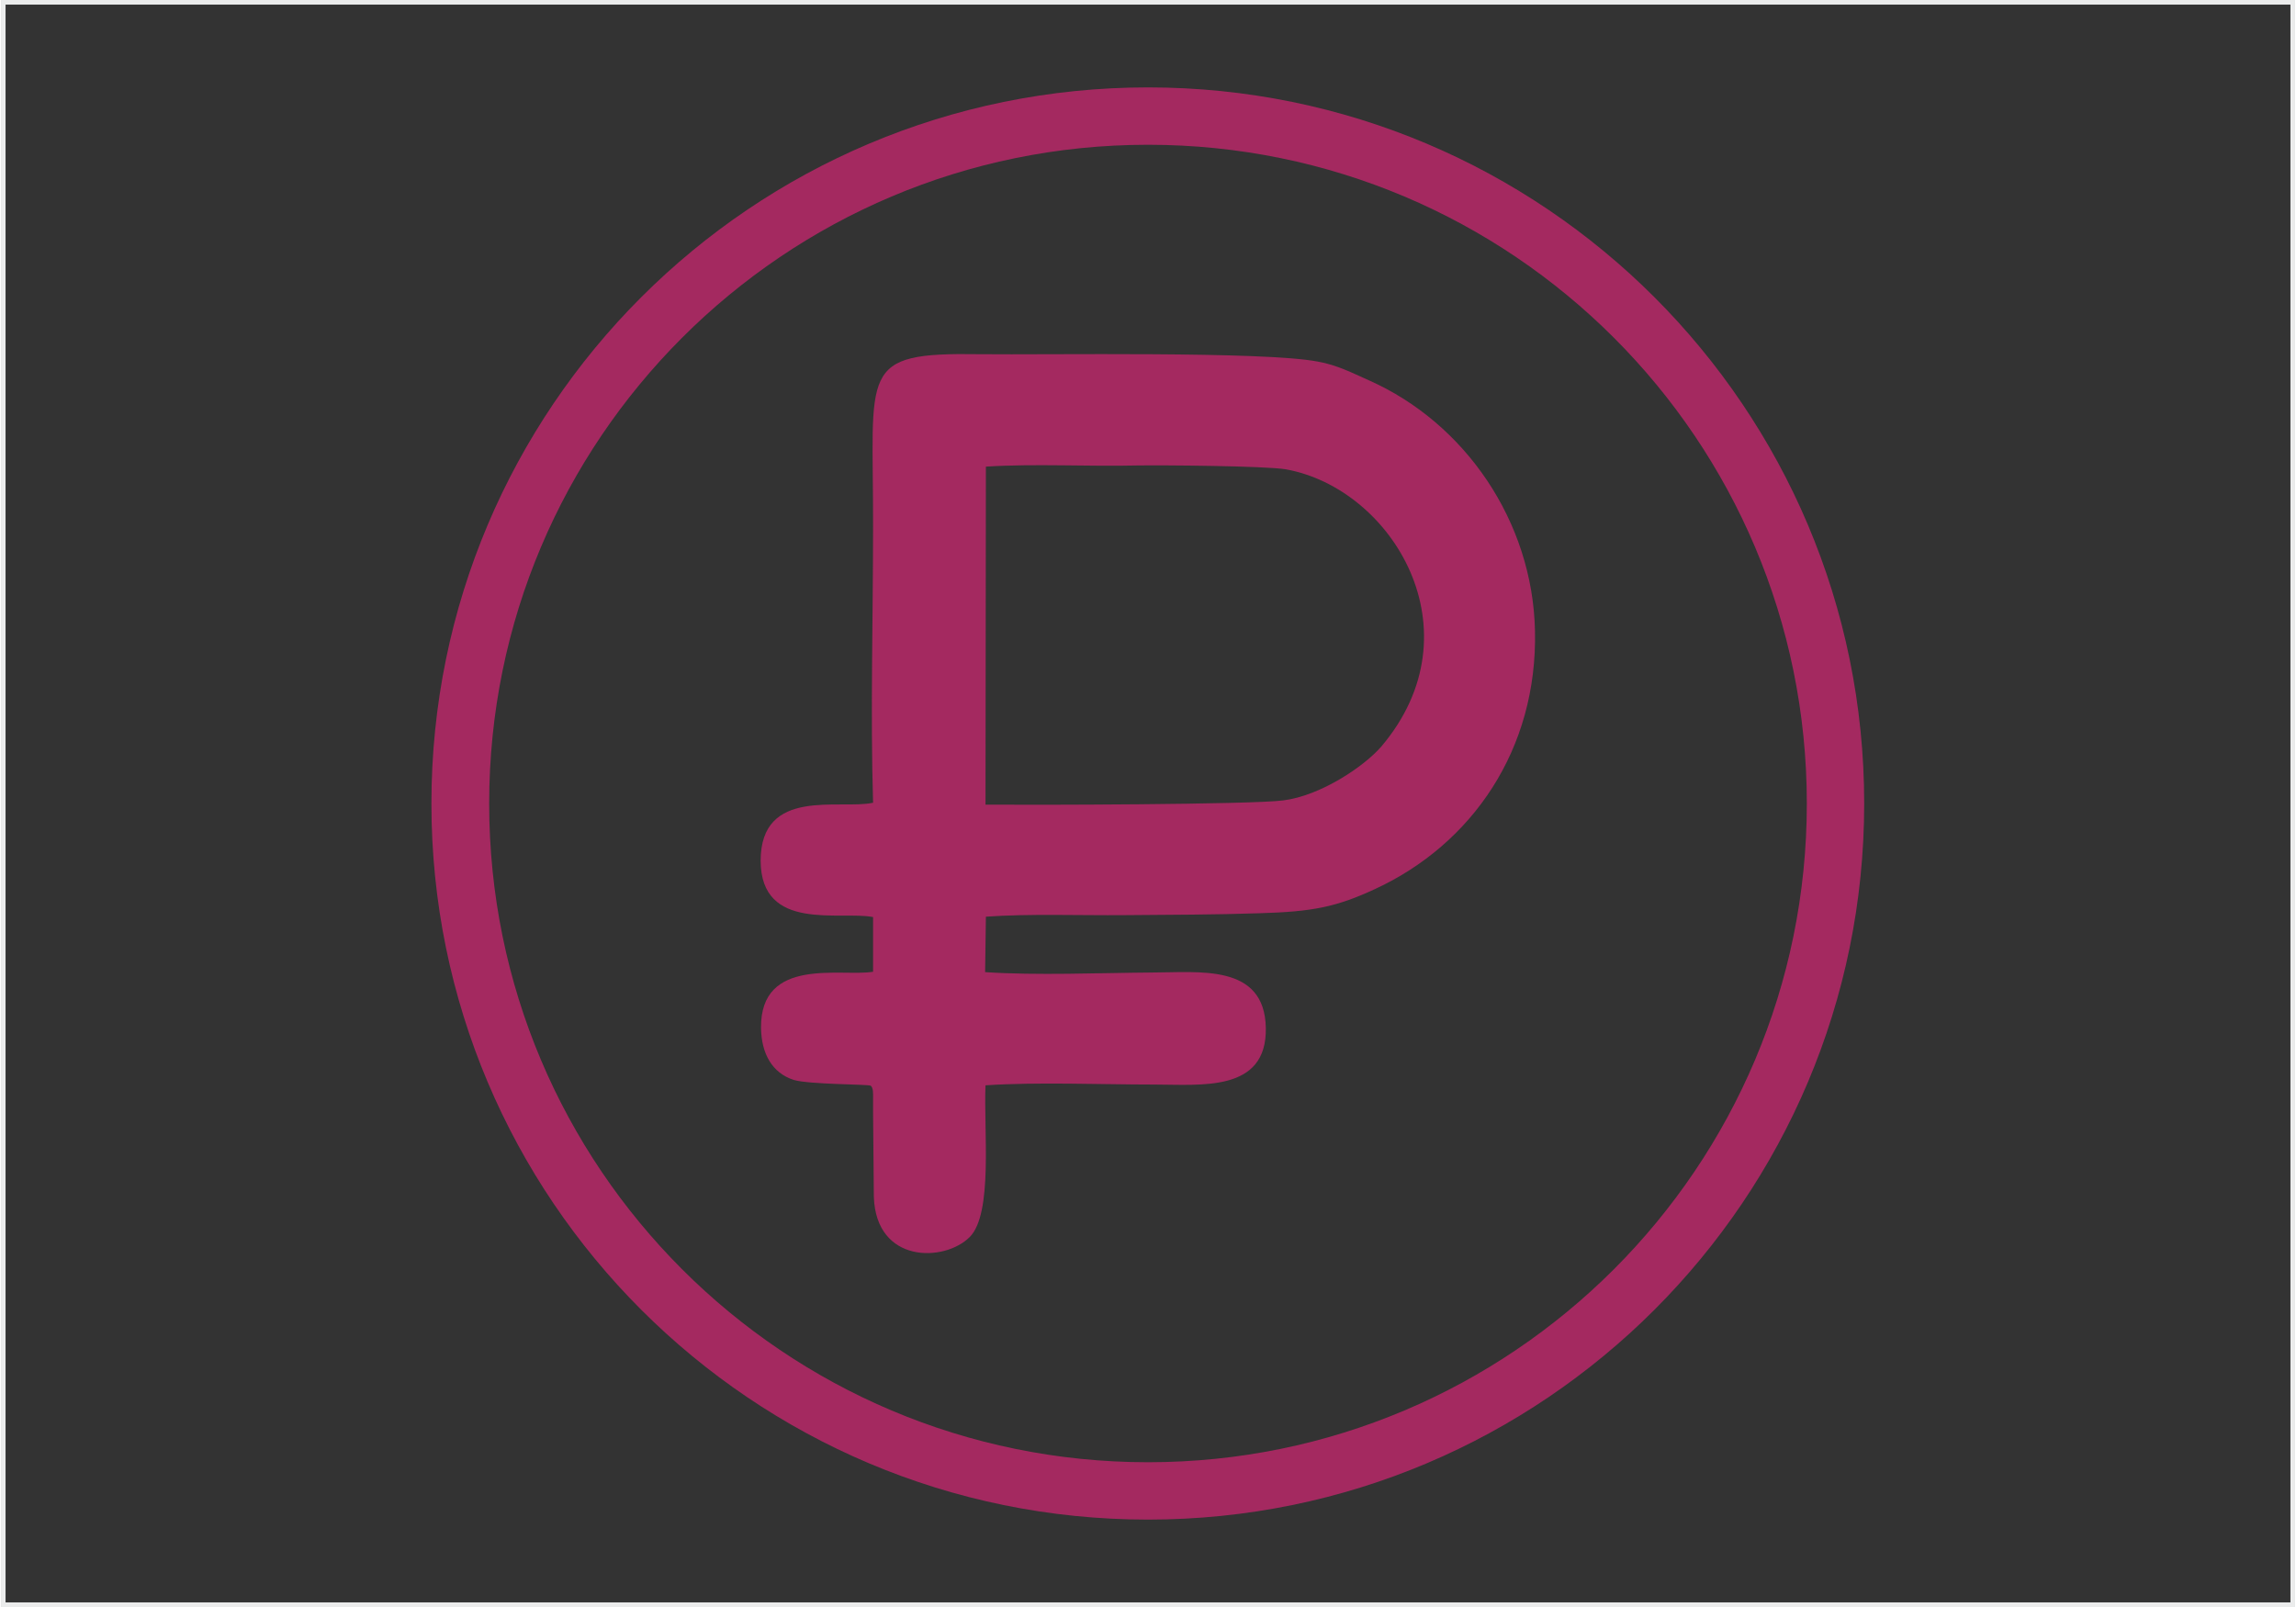
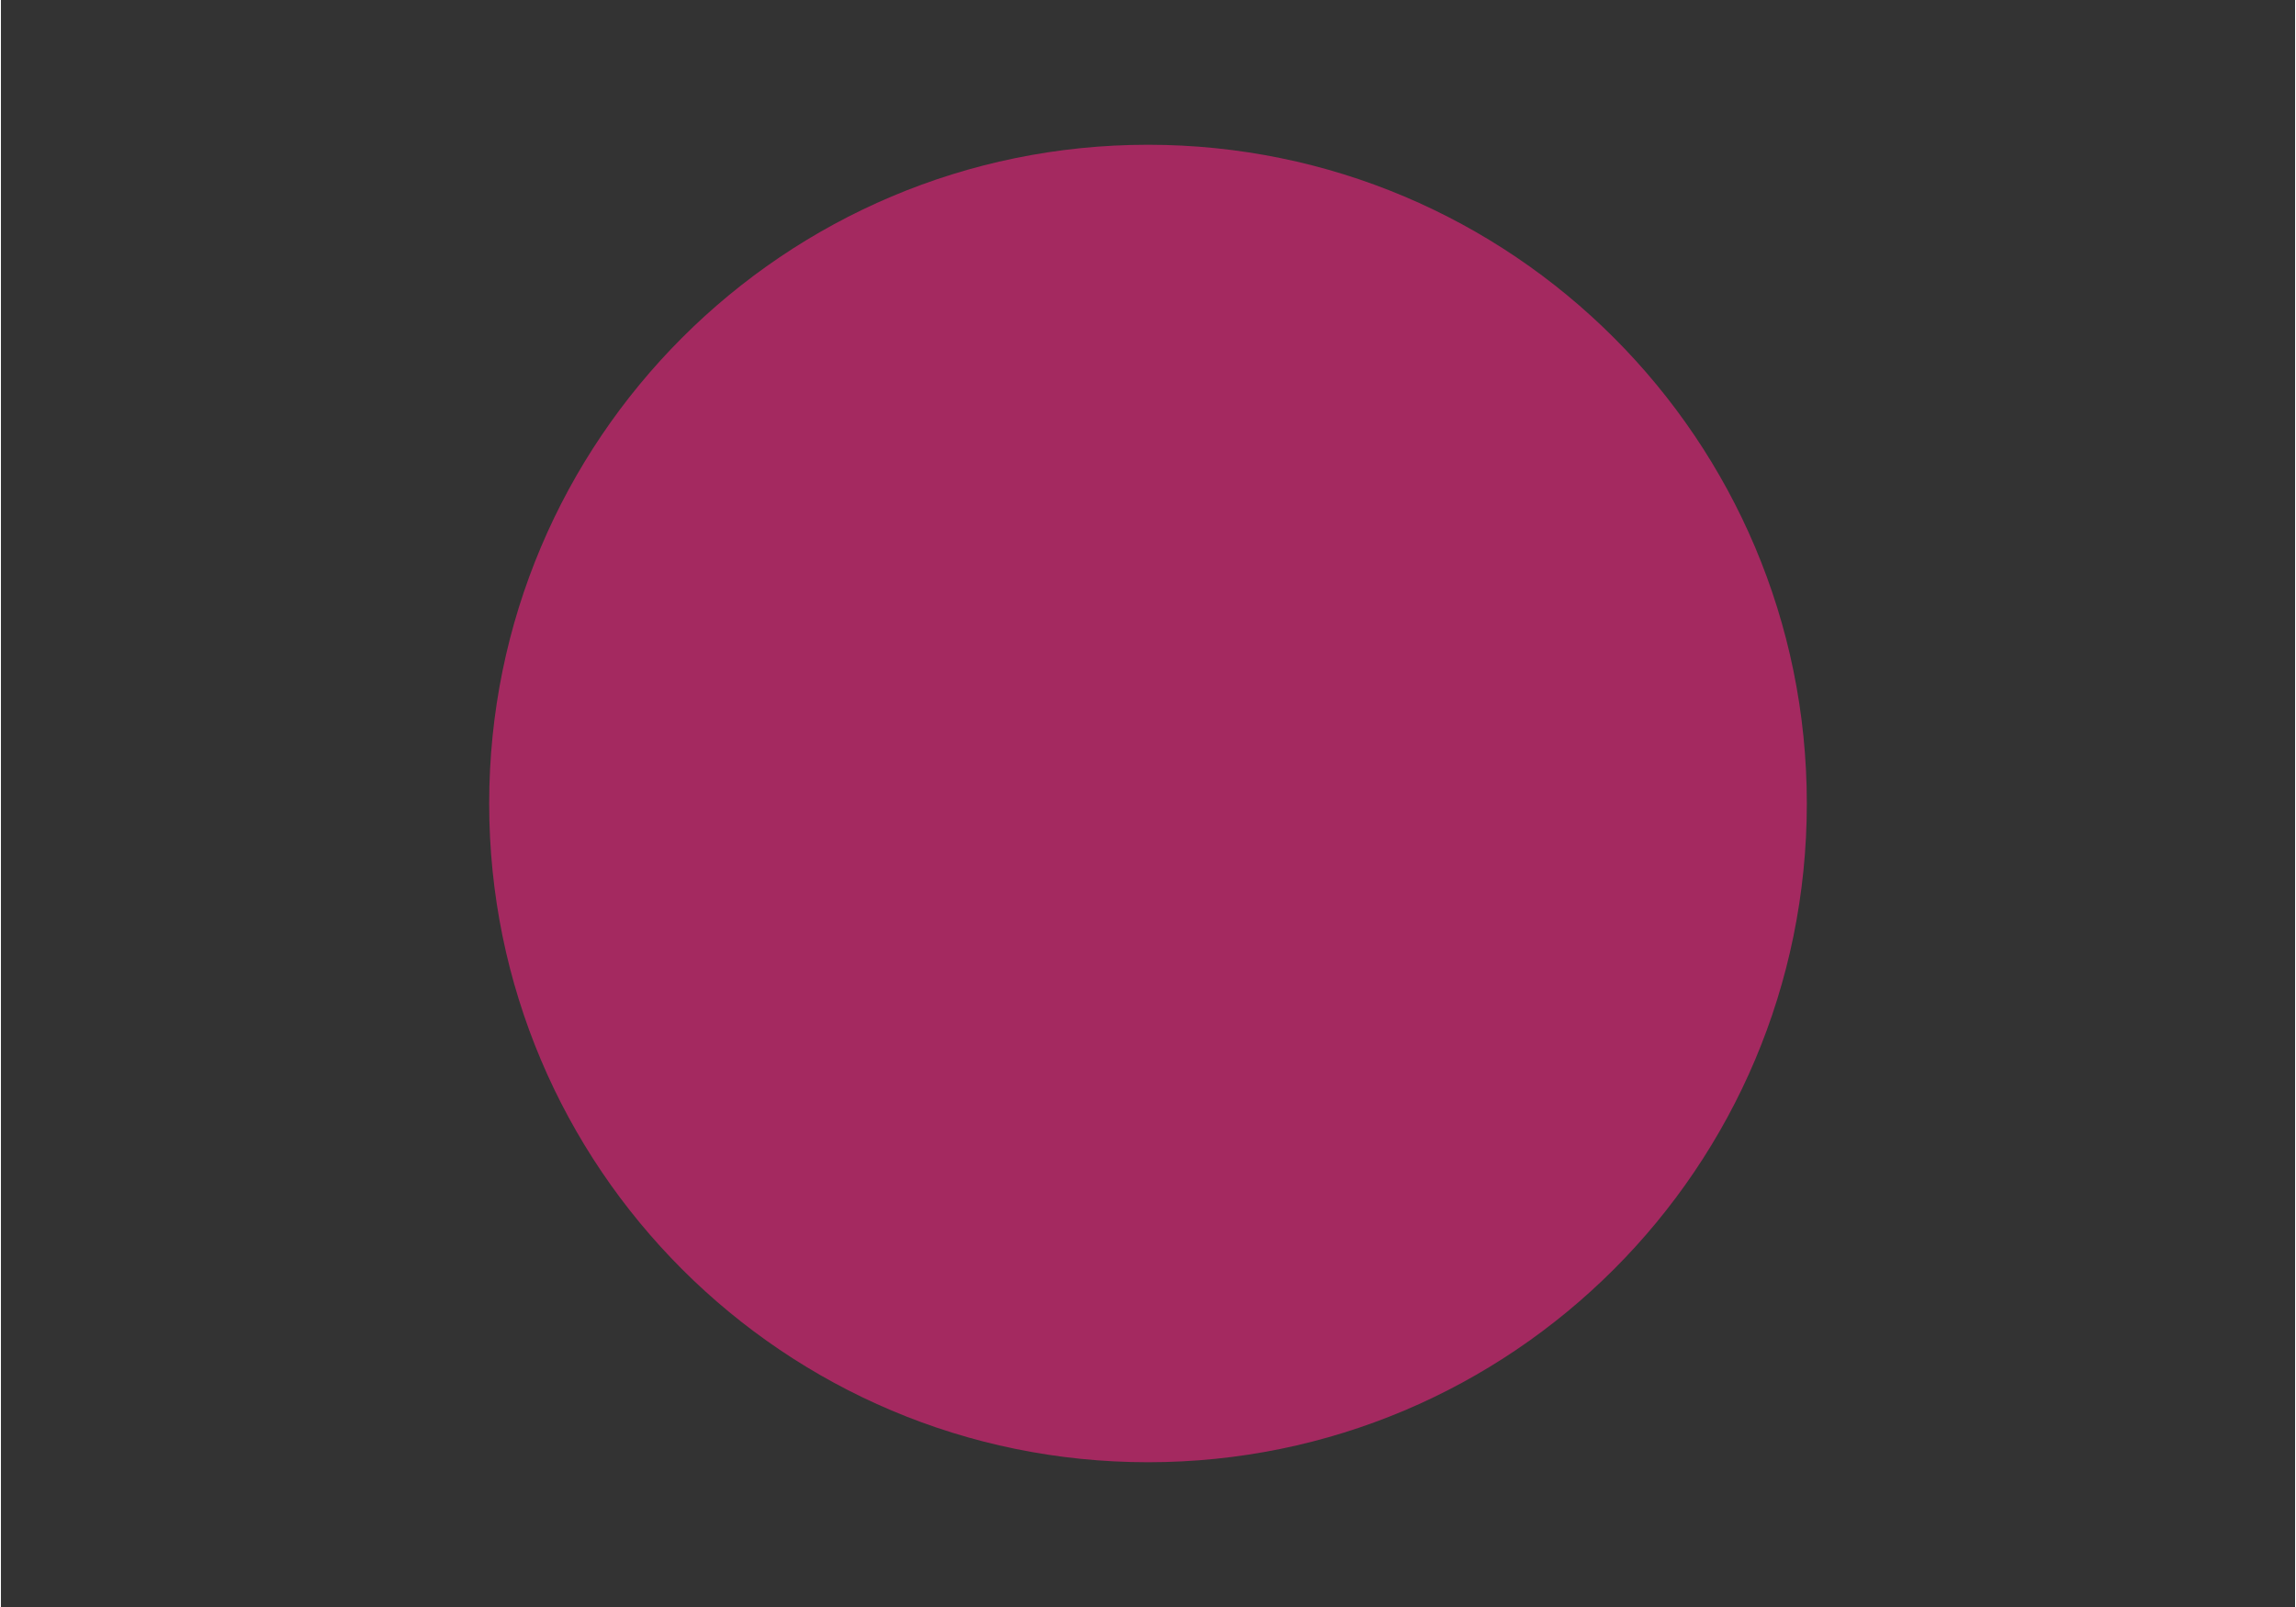
<svg xmlns="http://www.w3.org/2000/svg" xml:space="preserve" width="200px" height="140px" version="1.1" style="shape-rendering:geometricPrecision; text-rendering:geometricPrecision; image-rendering:optimizeQuality; fill-rule:evenodd; clip-rule:evenodd" viewBox="0 0 59.58 41.74">
  <rect x="0" y="0" width="59.58" height="41.74" fill="#333333" stroke="none" />
  <defs>
    <style type="text/css">
   
    .str0 {stroke:#EBECEC;stroke-width:0.12;stroke-miterlimit:22.926}
    .fil1 {fill:none}
    .fil0 {fill:#A42960}
   
  </style>
  </defs>
  <g>
-     <path class="fil0" d="M25.58 12.12c1.26,-0.08 2.66,0 3.93,-0.03 0.68,-0.01 3.31,0.01 3.86,0.1 2.77,0.5 5.02,4.2 2.48,7.2 -0.45,0.52 -1.58,1.28 -2.55,1.4 -0.84,0.11 -6.55,0.12 -7.73,0.11l0.01 -8.78zm0 11.69c1.1,-0.08 2.46,-0.03 3.59,-0.04 1.18,-0.01 2.35,-0.01 3.53,-0.05 1.36,-0.04 1.98,-0.16 2.99,-0.63 2.51,-1.16 4.22,-3.62 4.15,-6.71 -0.06,-2.83 -1.81,-5.39 -4.31,-6.5 -0.45,-0.2 -0.83,-0.4 -1.34,-0.49 -1.43,-0.27 -7,-0.17 -8.77,-0.19 -3.18,-0.05 -2.76,0.39 -2.77,4.48 0,2.36 -0.07,4.83 0,7.17 -0.86,0.19 -2.92,-0.42 -2.92,1.51 0.01,1.86 2.07,1.29 2.92,1.46l0 1.42c-0.81,0.14 -2.93,-0.41 -2.91,1.46 0.01,0.67 0.29,1.17 0.85,1.35 0.4,0.12 1.92,0.11 2,0.15 0.07,0.06 0.06,0.21 0.06,0.33 0,0.13 0,0.26 0,0.39l0.02 2.17c0.06,1.73 1.83,1.7 2.49,1.04 0.61,-0.61 0.36,-2.78 0.41,-3.94 1.34,-0.09 3,-0.02 4.38,-0.02 1.21,0 2.93,0.21 2.9,-1.47 -0.03,-1.68 -1.74,-1.44 -2.95,-1.44 -1.36,0.01 -3.01,0.08 -4.34,-0.01l0.02 -1.44z" />
-     <path class="fil0" d="M29.79 2.27c10.27,0 18.6,8.33 18.6,18.6 0,10.27 -8.33,18.6 -18.6,18.6 -10.28,0 -18.61,-8.33 -18.61,-18.6 0,-10.27 8.33,-18.6 18.61,-18.6zm0 1.49c9.45,0 17.11,7.66 17.11,17.11 0,9.45 -7.66,17.11 -17.11,17.11 -9.45,0 -17.11,-7.66 -17.11,-17.11 0,-9.45 7.66,-17.11 17.11,-17.11z" />
-     <rect class="fil1 str0" x="0.06" y="0.06" width="59.46" height="41.62" />
+     <path class="fil0" d="M29.79 2.27zm0 1.49c9.45,0 17.11,7.66 17.11,17.11 0,9.45 -7.66,17.11 -17.11,17.11 -9.45,0 -17.11,-7.66 -17.11,-17.11 0,-9.45 7.66,-17.11 17.11,-17.11z" />
  </g>
</svg>